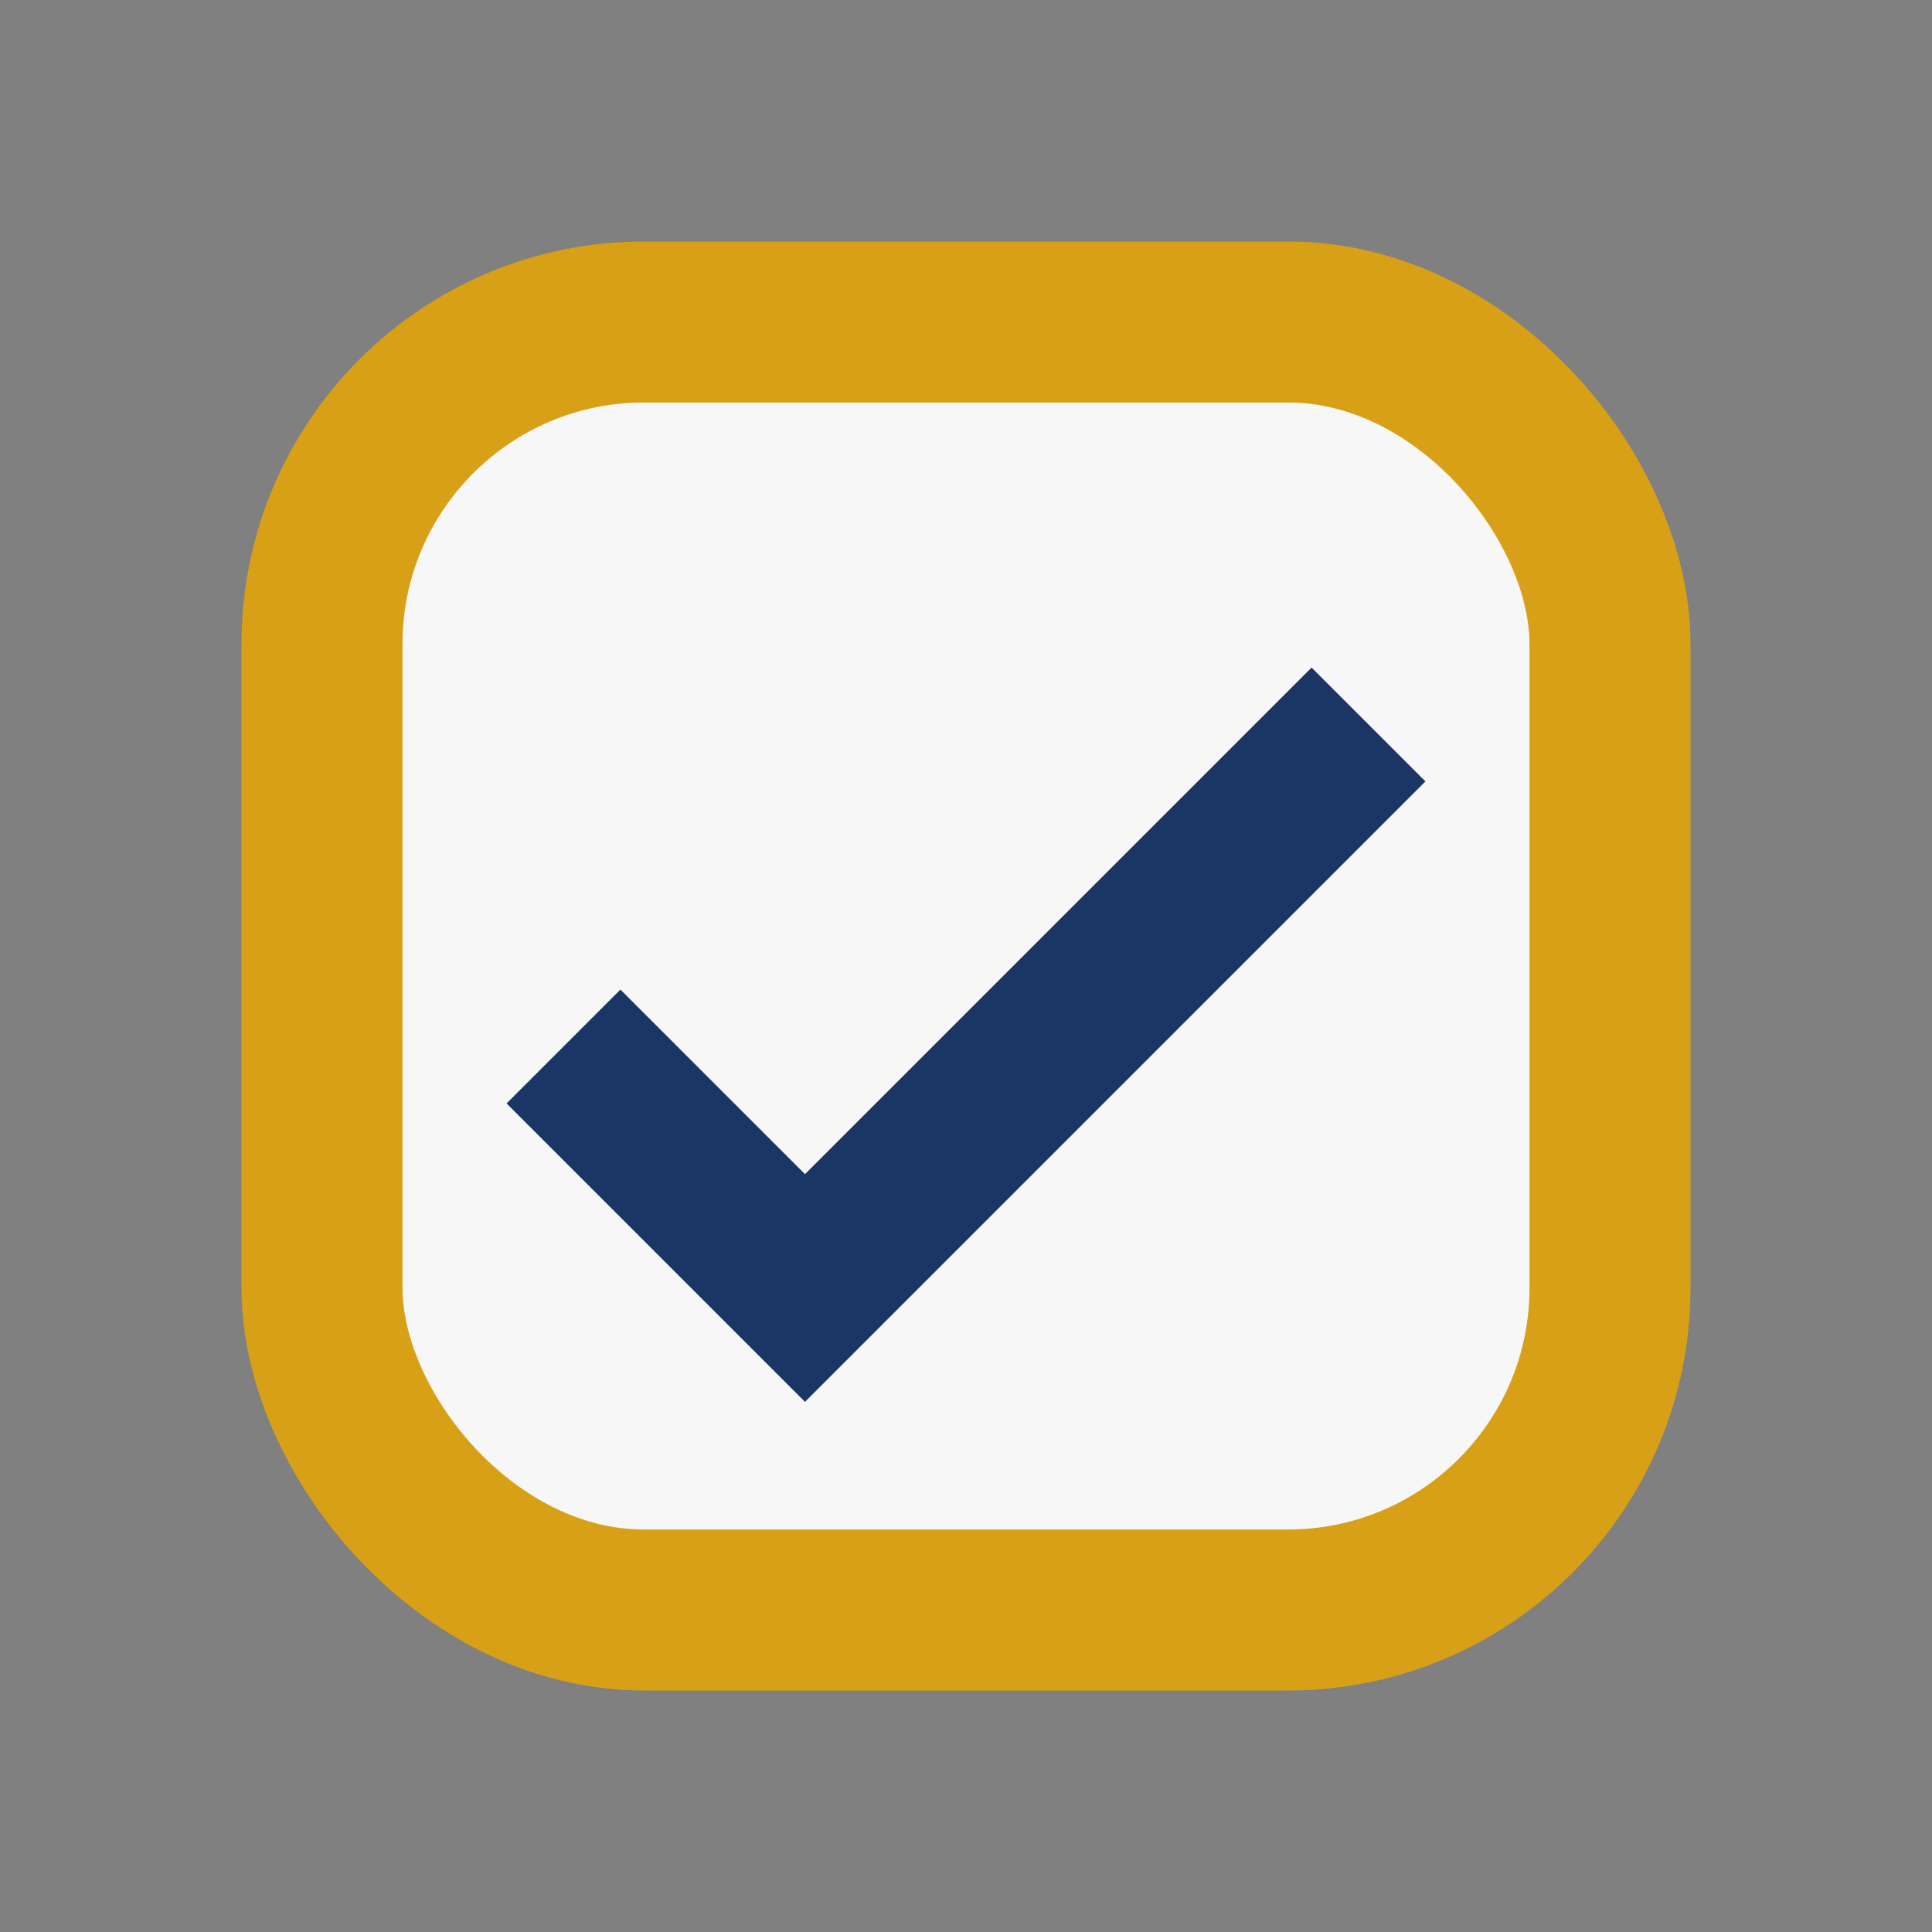
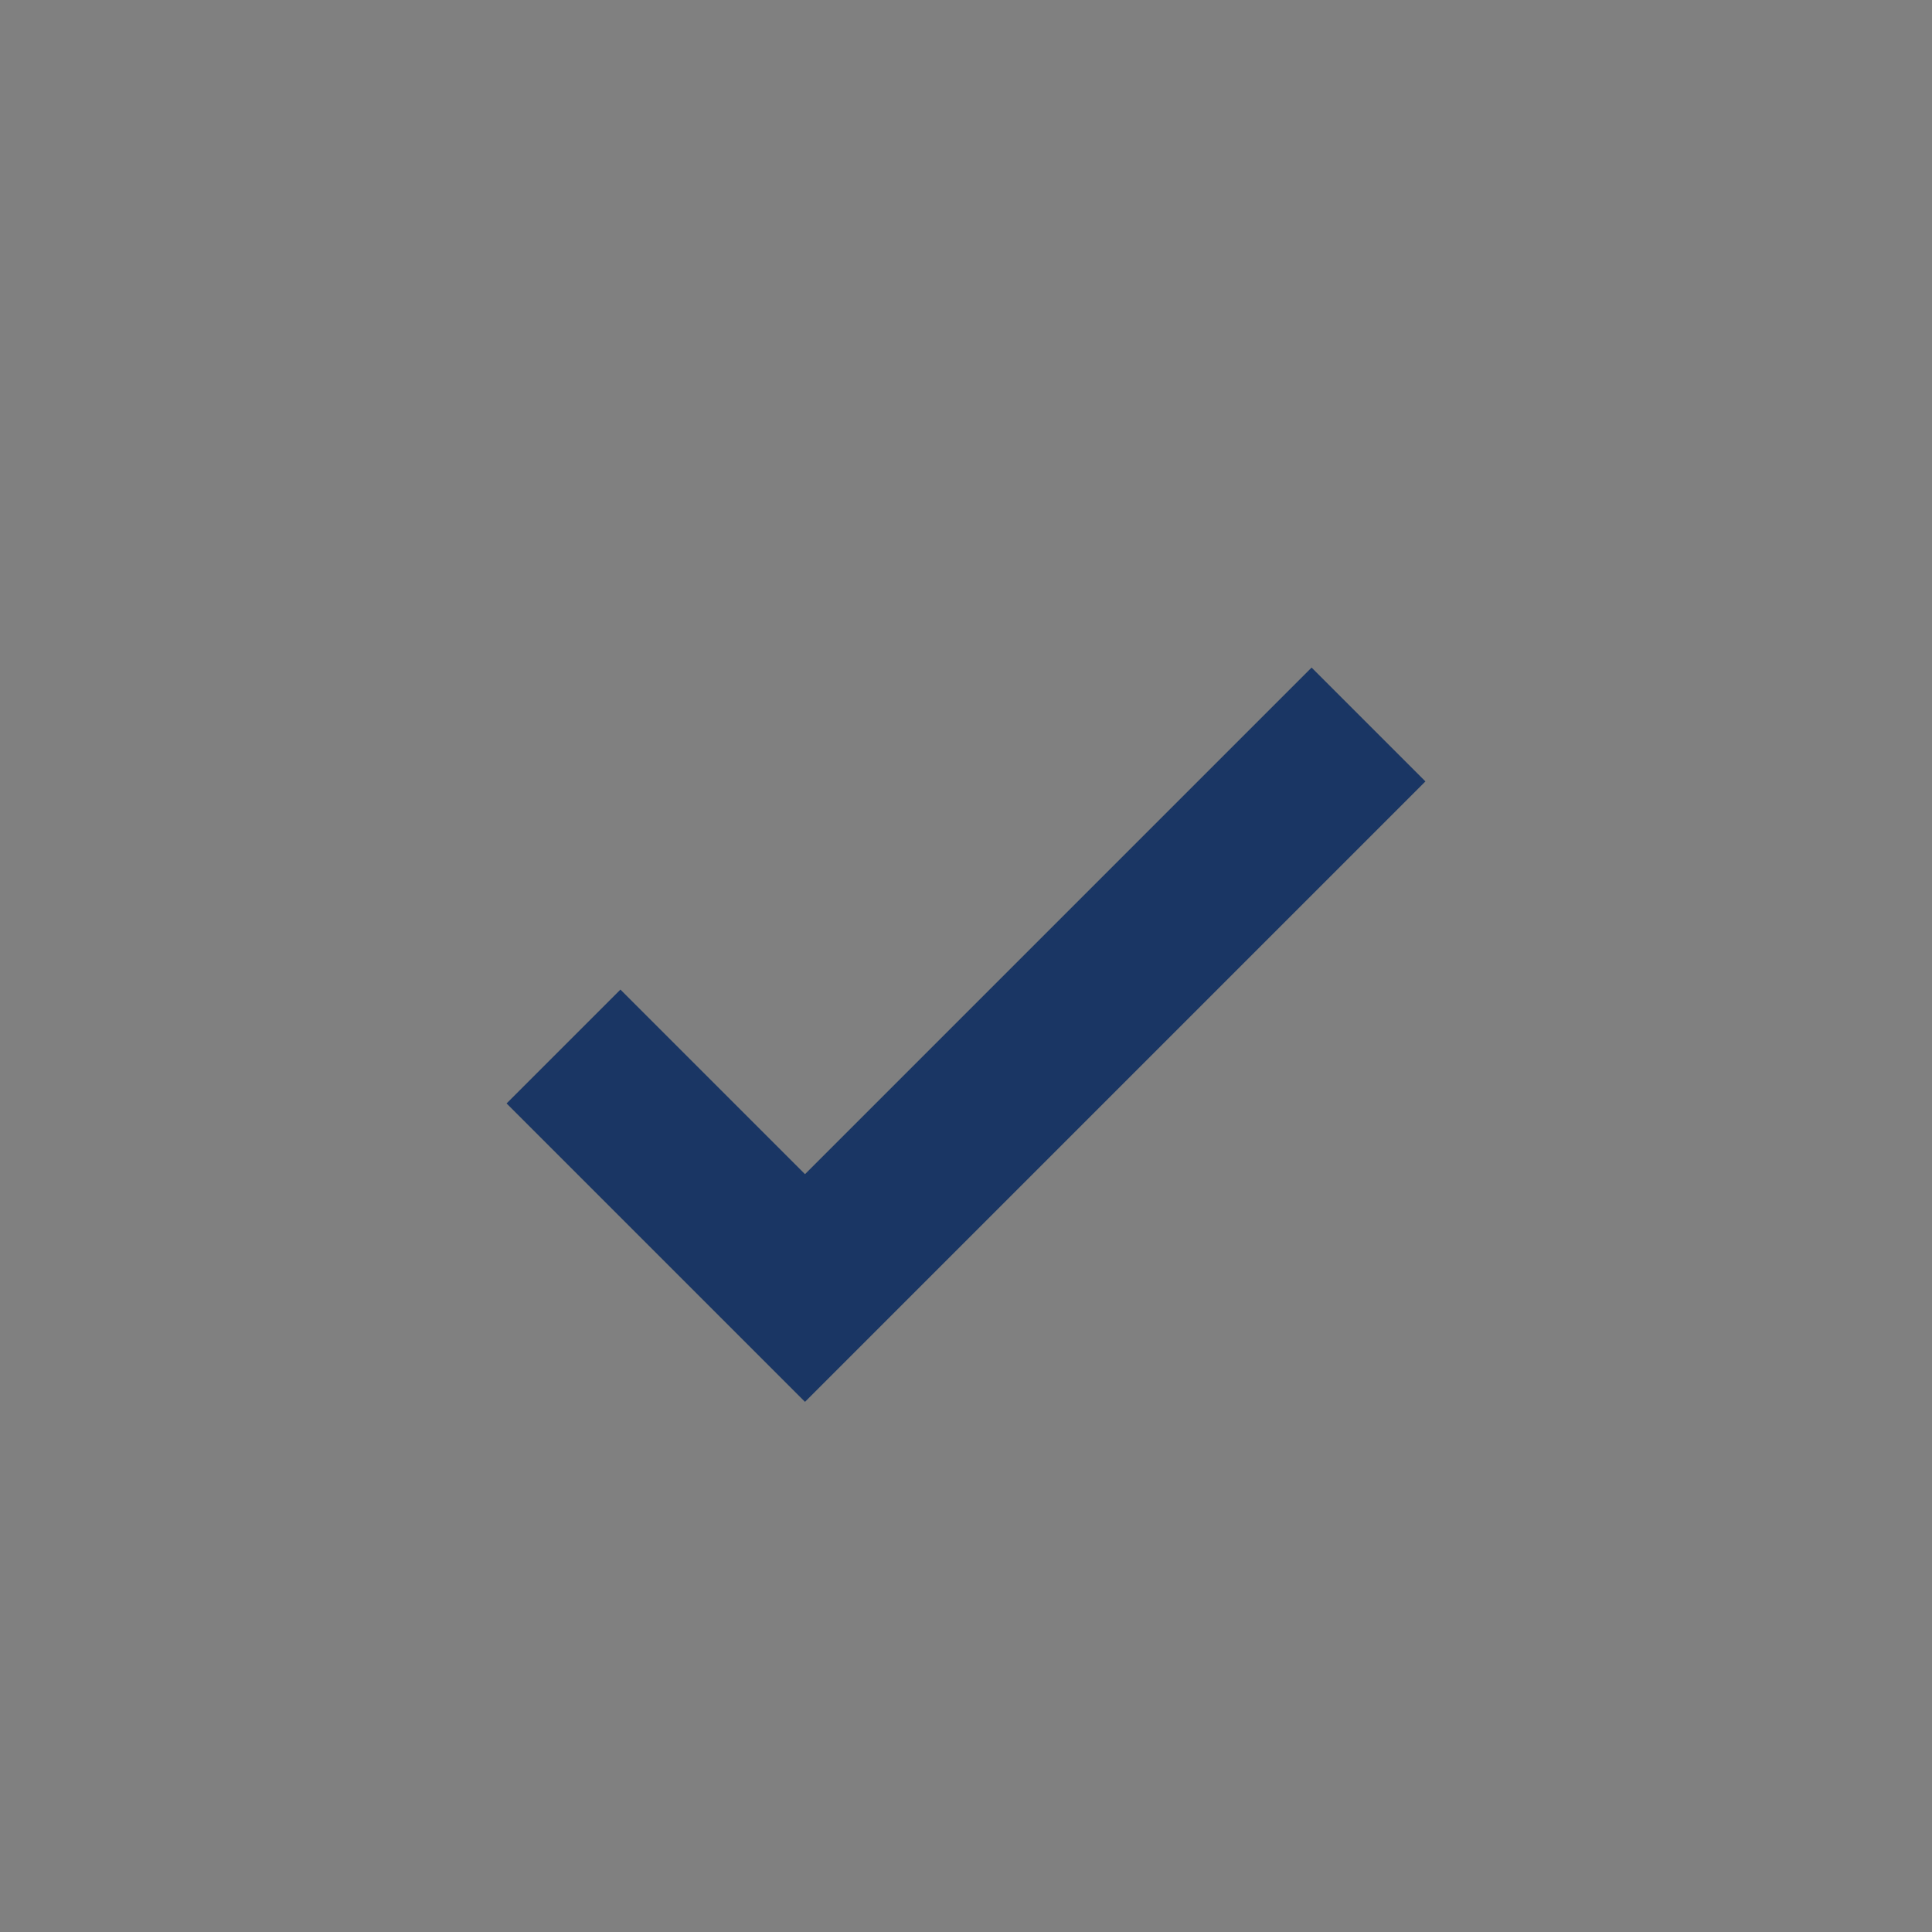
<svg xmlns="http://www.w3.org/2000/svg" width="24" height="24" viewBox="0 0 24 24">
  <rect x="0" y="0" width="24" height="24" fill="#808080" stroke="none" />
-   <rect x="4" y="4" width="16" height="16" rx="4" fill="#F7F7F7" stroke="#D8A017" stroke-width="2" />
  <polyline points="7 13 10 16 17 9" fill="none" stroke="#1A3664" stroke-width="2" />
</svg>